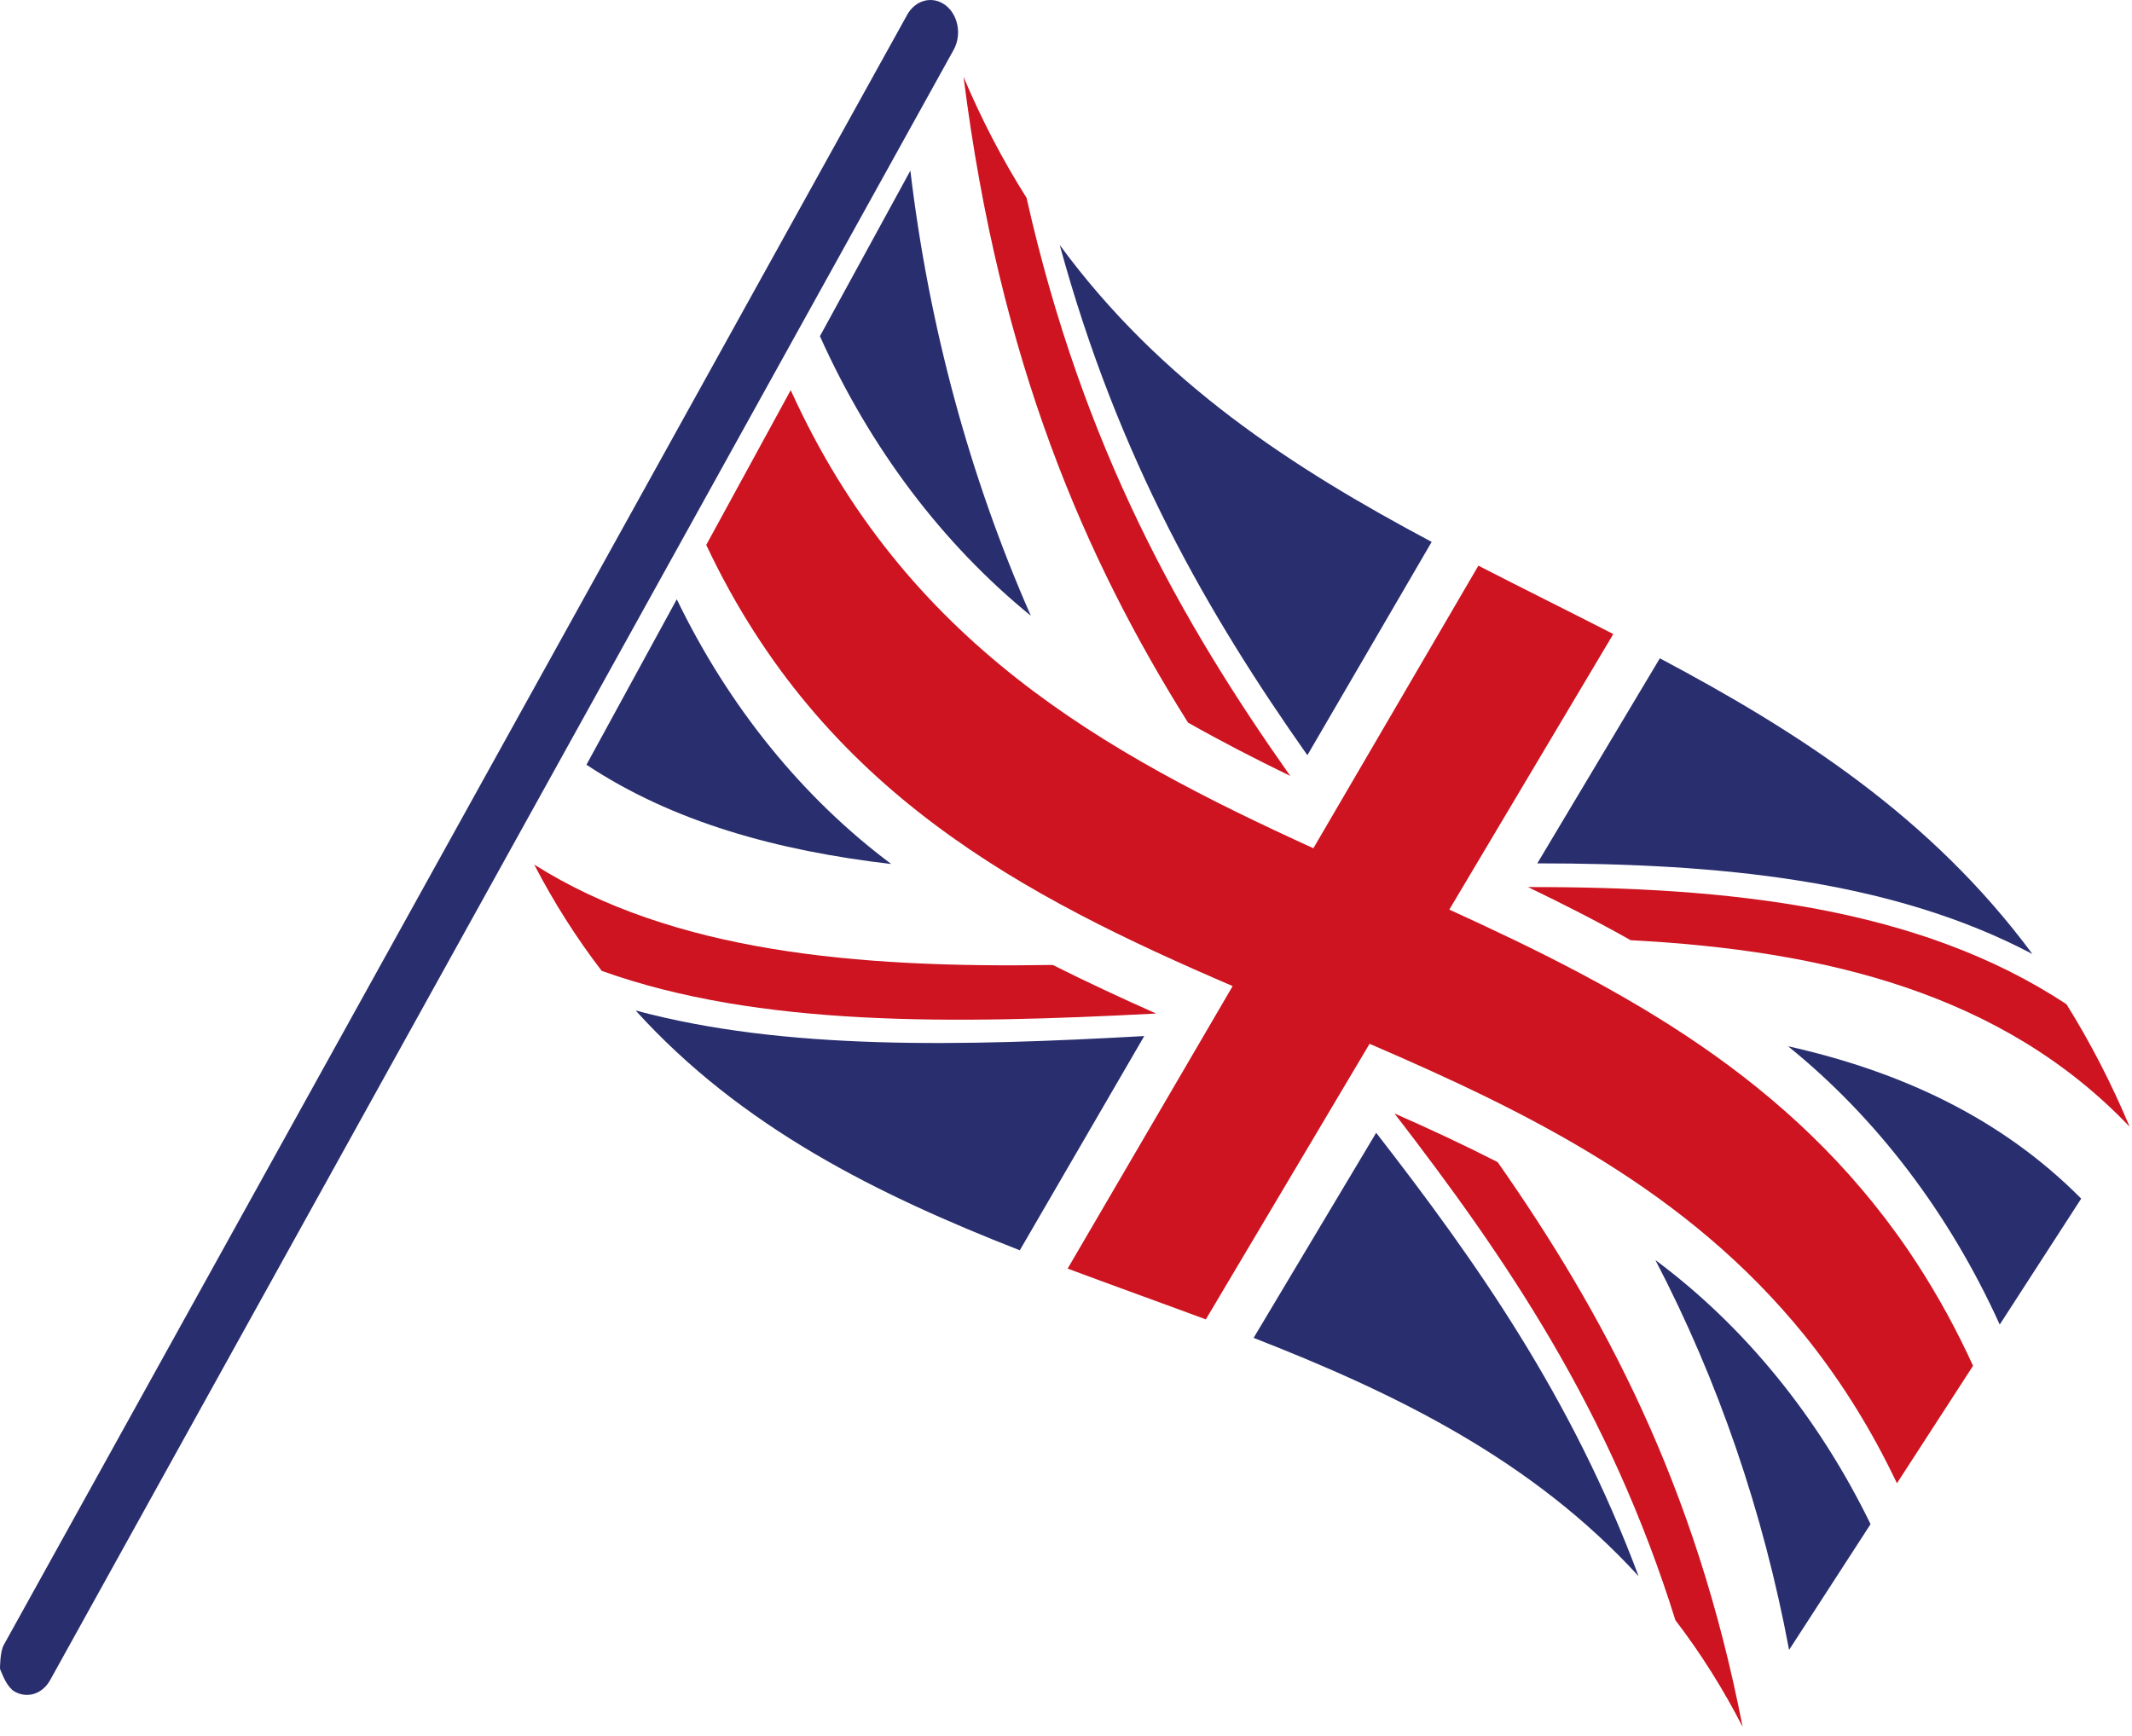
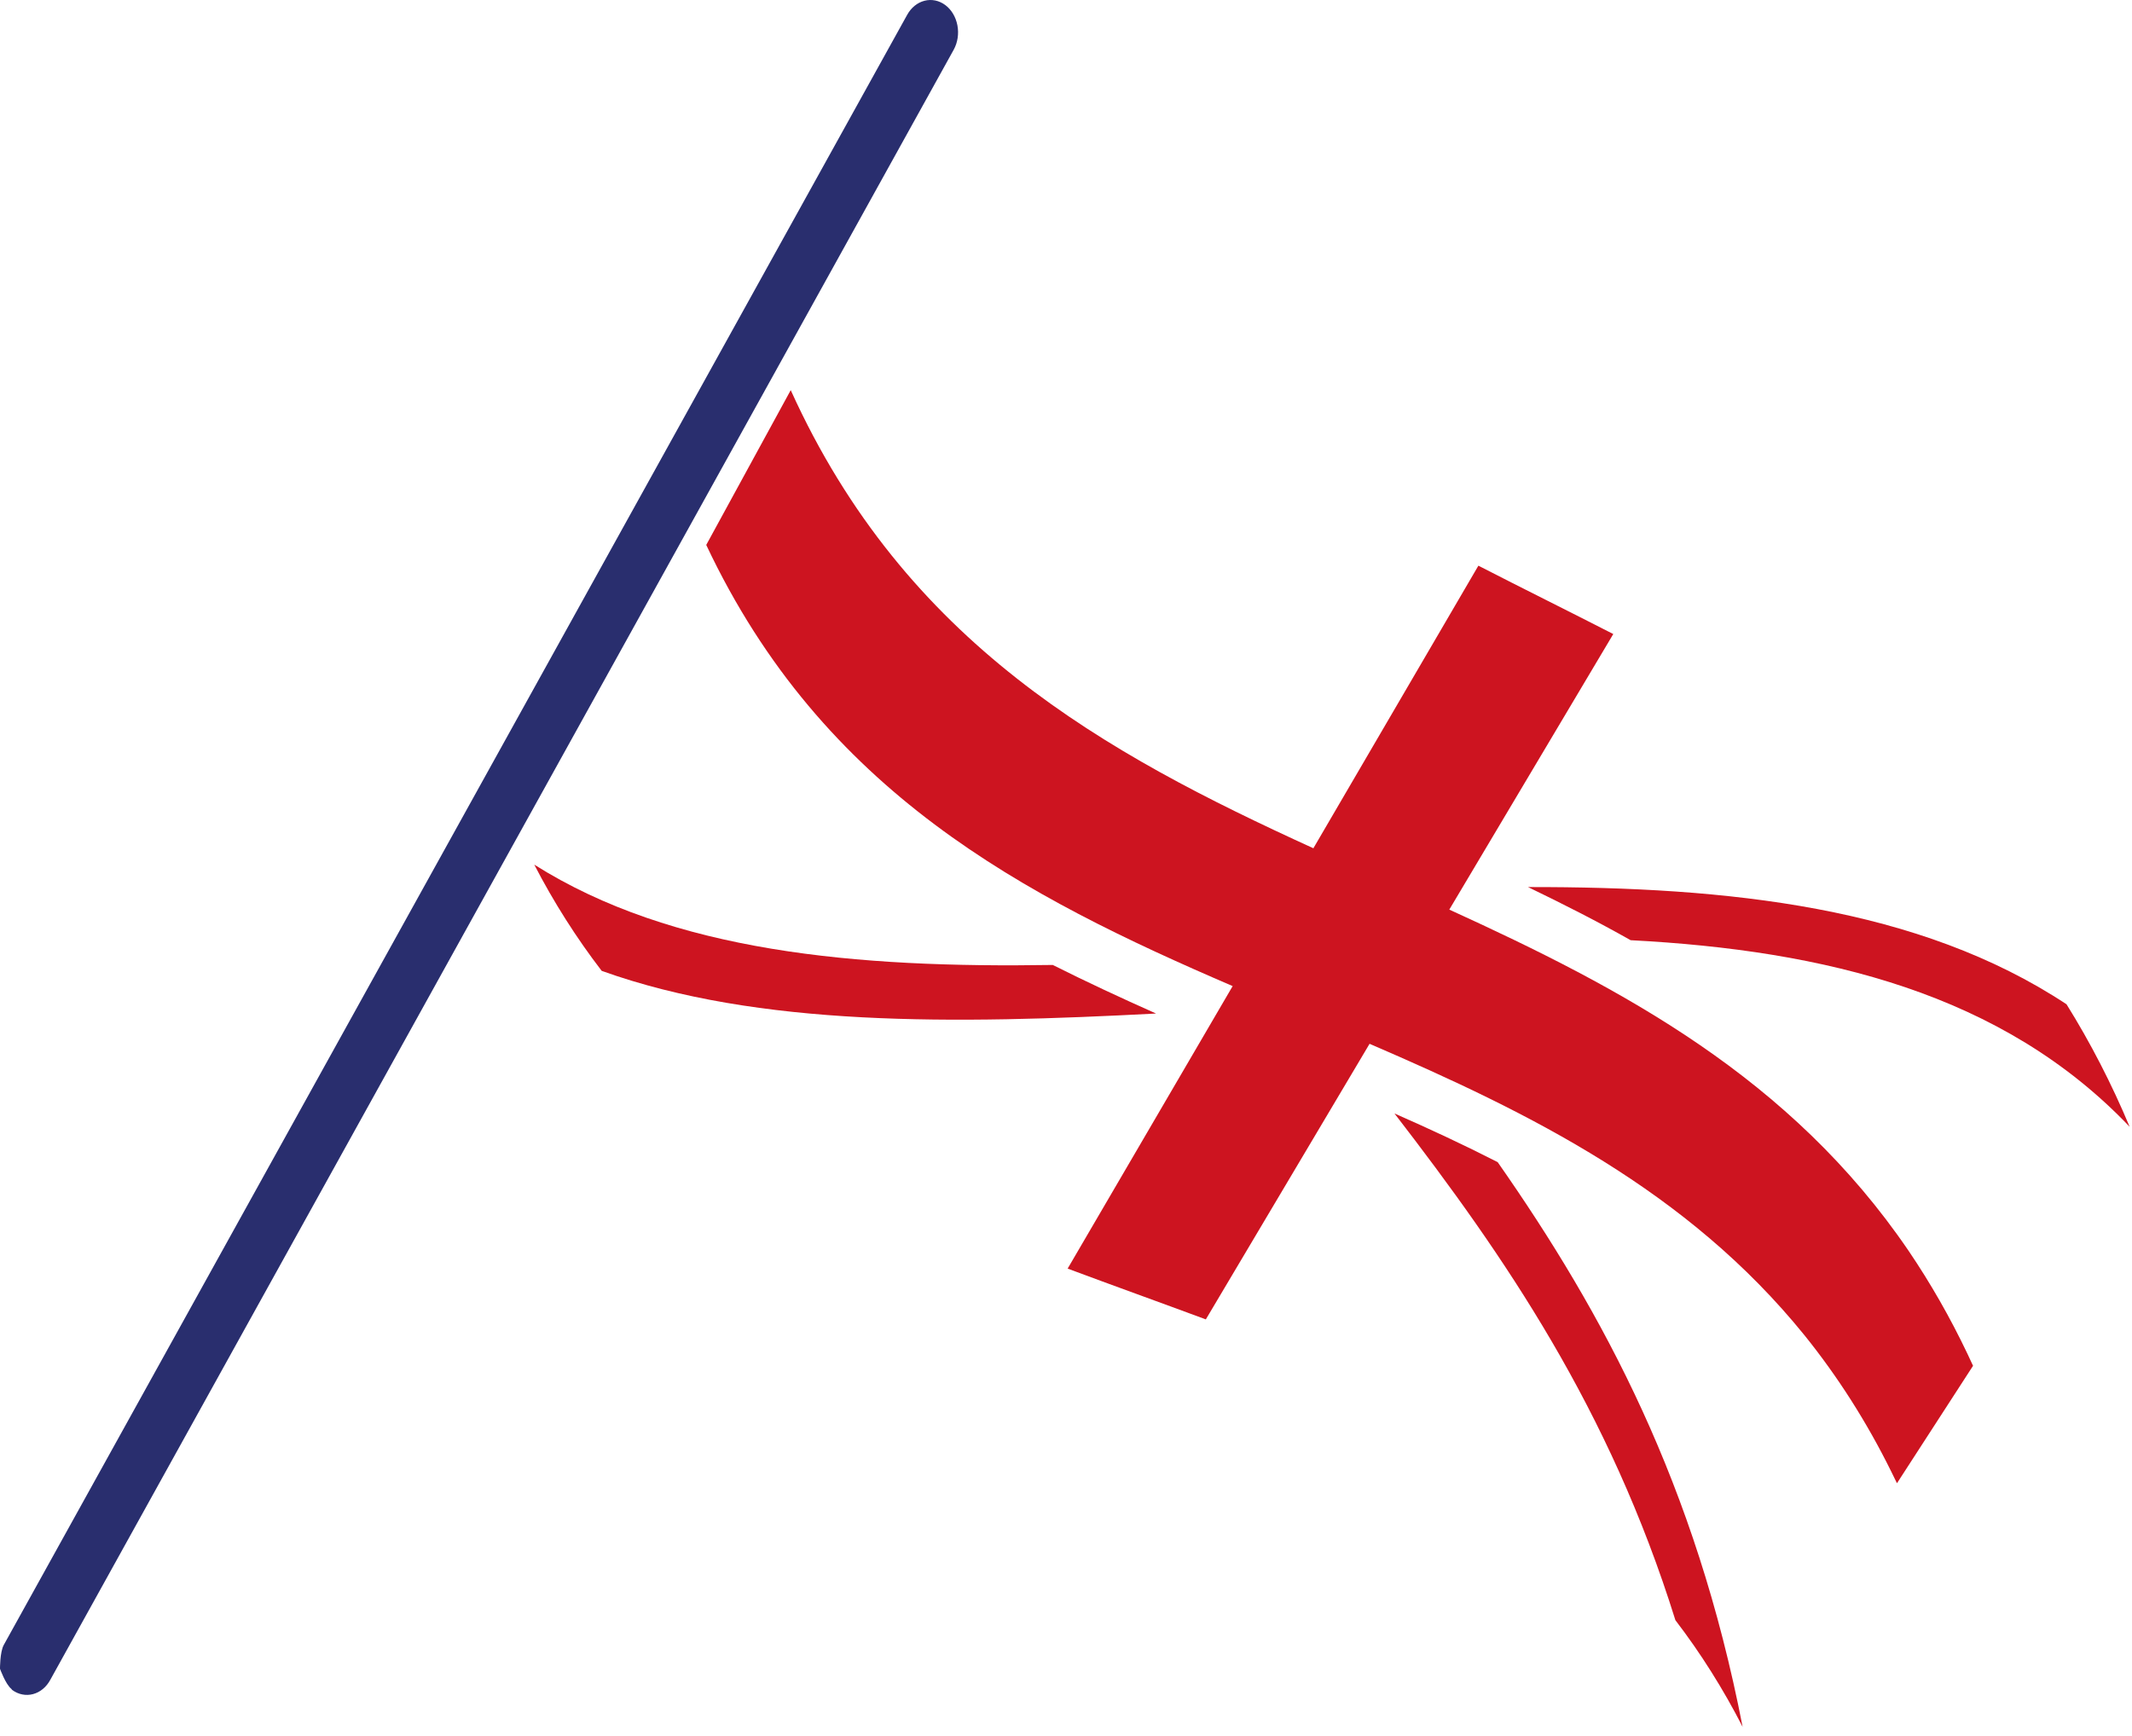
<svg xmlns="http://www.w3.org/2000/svg" width="70" height="57" viewBox="0 0 70 57" fill="none">
  <path d="M59.243 43.844C60.339 45.203 61.296 46.706 62.095 48.324L62.283 48.708L64.781 44.851C64.719 44.718 64.659 44.584 64.596 44.454C64.032 43.269 63.386 42.139 62.665 41.075C58.79 35.385 53.28 32.469 47.585 29.87L52.969 20.821C51.498 20.067 50.012 19.333 48.54 18.576L43.122 27.856C36.277 24.73 29.732 21.134 25.962 12.812L23.188 17.895C27.017 26.018 33.605 29.427 40.472 32.382L35.054 41.659C36.563 42.223 38.083 42.767 39.591 43.327L44.967 34.277C50.263 36.559 55.399 39.097 59.243 43.844Z" fill="#CD1420" />
-   <path d="M58.707 34.357C61.616 36.708 64 39.843 65.657 43.497L68.332 39.361C65.685 36.692 62.38 35.181 58.707 34.357ZM42.925 24.8L47.006 17.795C42.443 15.367 38.114 12.571 34.794 8.045C36.714 15.083 39.694 20.213 42.925 24.8ZM54.498 21.618L50.474 28.352C56.406 28.352 62.098 28.883 66.729 31.328C63.398 26.825 59.055 24.039 54.498 21.618ZM58.741 54.181L61.416 50.051C59.701 46.531 57.276 43.553 54.352 41.379C56.413 45.331 57.896 49.658 58.741 54.181ZM33.483 41.058L37.569 34.023C31.581 34.357 25.754 34.5 20.869 33.183C24.348 37.026 28.808 39.227 33.483 41.058ZM41.16 43.934C45.834 45.758 50.303 47.937 53.799 51.759C51.603 45.879 48.483 41.449 45.184 37.199L41.16 43.934ZM22.221 19.68L19.255 25.113C22.09 26.992 25.509 27.936 29.262 28.373C26.344 26.19 23.926 23.206 22.221 19.68ZM29.889 5.606L26.921 11.04C28.565 14.706 30.94 17.855 33.845 20.22C31.831 15.64 30.494 10.694 29.889 5.593V5.606Z" fill="#292E6E" />
  <path d="M49.173 38.163C48.064 37.596 46.932 37.069 45.785 36.565C49.43 41.292 52.841 46.266 55.008 53.204C55.837 54.287 56.576 55.46 57.215 56.707C55.67 48.748 52.652 43.137 49.173 38.163Z" fill="#CD1420" />
-   <path d="M42.363 25.481C38.804 20.437 35.556 14.726 33.705 6.497C32.916 5.248 32.224 3.92 31.637 2.527C32.818 11.904 35.63 18.352 39.006 23.729C40.101 24.35 41.225 24.927 42.363 25.481Z" fill="#CD1420" />
  <path d="M53.539 30.875C59.919 31.208 65.754 32.623 69.923 37.002C69.333 35.593 68.64 34.247 67.85 32.979C63.002 29.777 56.745 29.12 50.169 29.13C51.323 29.687 52.447 30.258 53.539 30.875Z" fill="#CD1420" />
  <path d="M34.566 31.688C28.098 31.792 22.086 31.261 17.541 28.393C18.184 29.634 18.926 30.802 19.756 31.882C24.921 33.733 31.323 33.63 37.957 33.283C36.81 32.772 35.675 32.245 34.566 31.688Z" fill="#CD1420" />
  <path d="M0.372 55.46C0.18 55.305 8.28417e-06 54.8 8.28417e-06 54.8C8.28417e-06 54.8 -0.003 54.254 0.121 54.023L29.784 0.489C29.914 0.252 30.119 0.085 30.354 0.025C30.589 -0.036 30.835 0.016 31.038 0.167C31.241 0.319 31.383 0.559 31.435 0.834C31.487 1.109 31.443 1.396 31.313 1.633L1.653 55.16C1.589 55.279 1.507 55.382 1.409 55.463C1.312 55.544 1.201 55.601 1.085 55.632C0.968 55.663 0.847 55.667 0.73 55.643C0.612 55.62 0.499 55.569 0.398 55.494L0.372 55.46Z" fill="#292E6E" />
</svg>